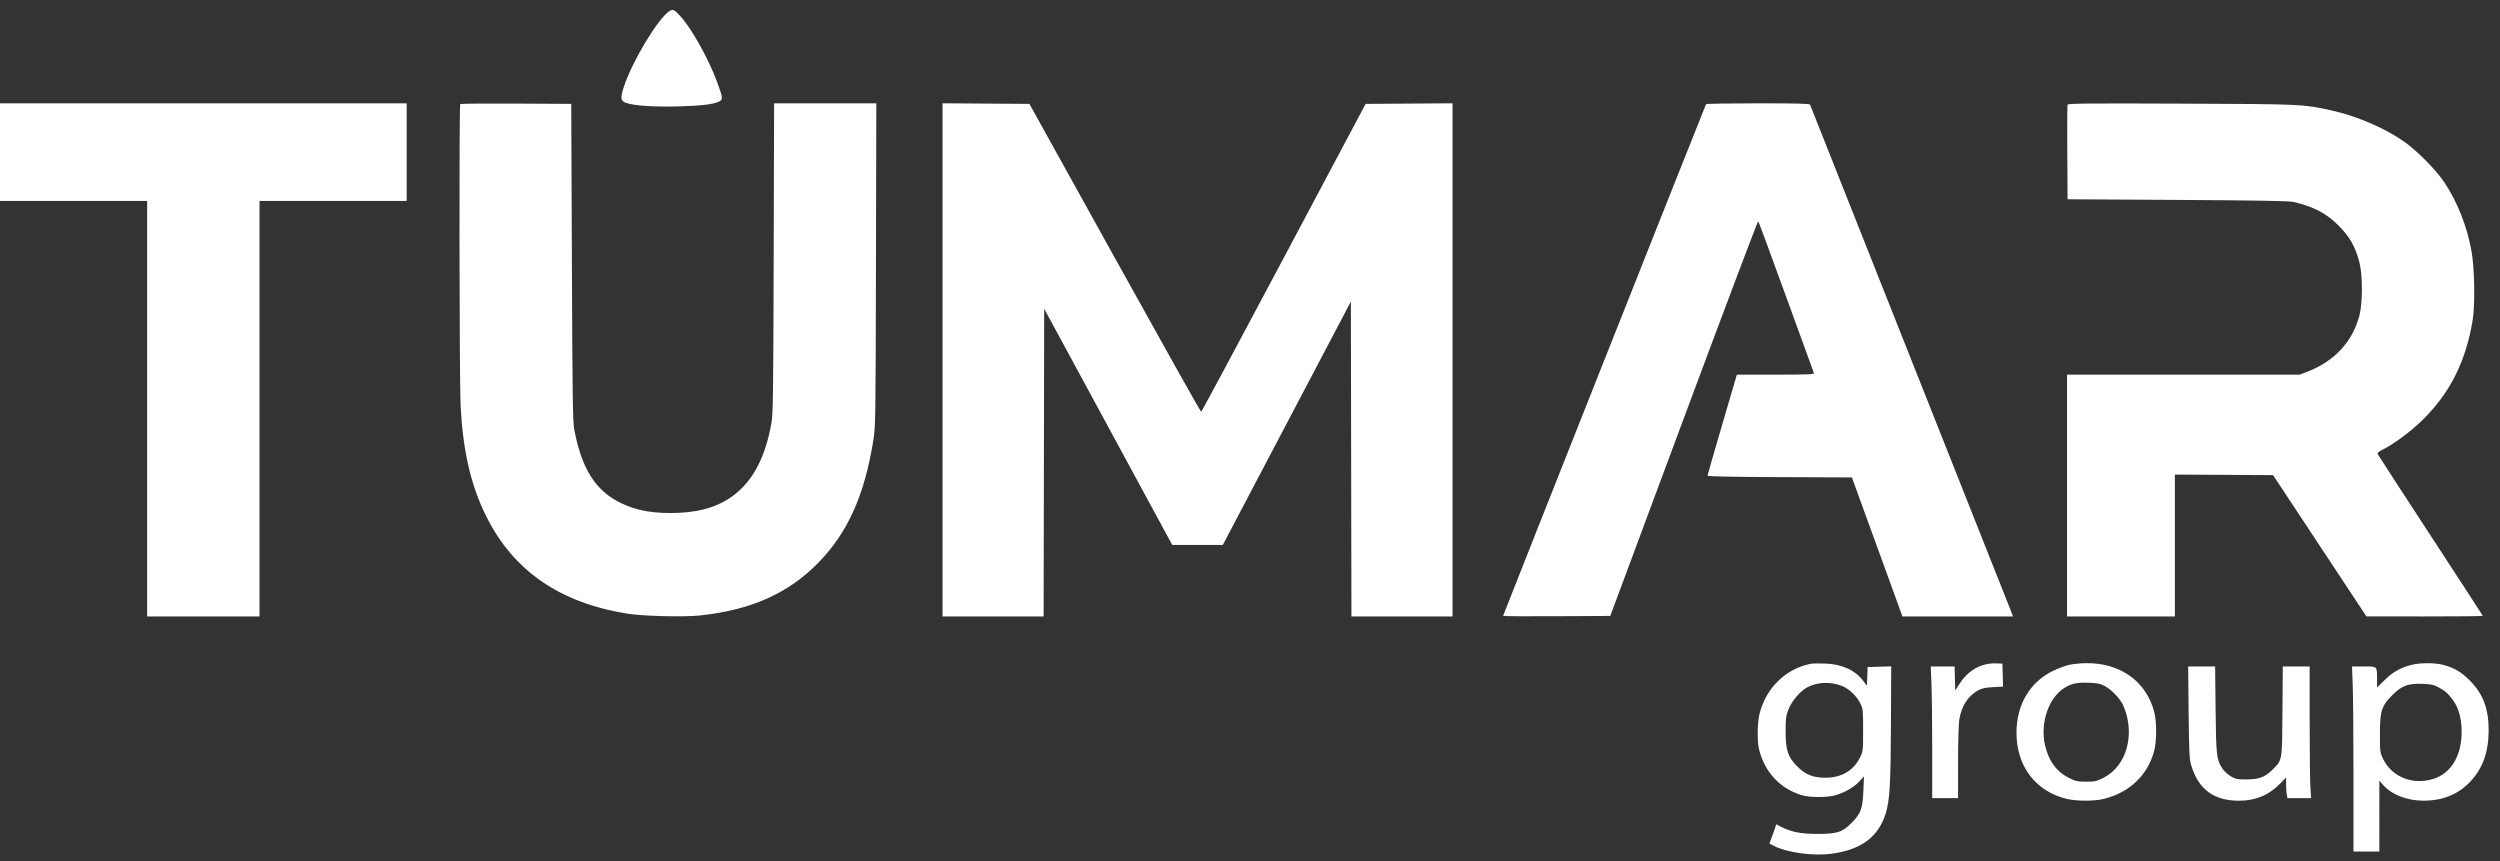
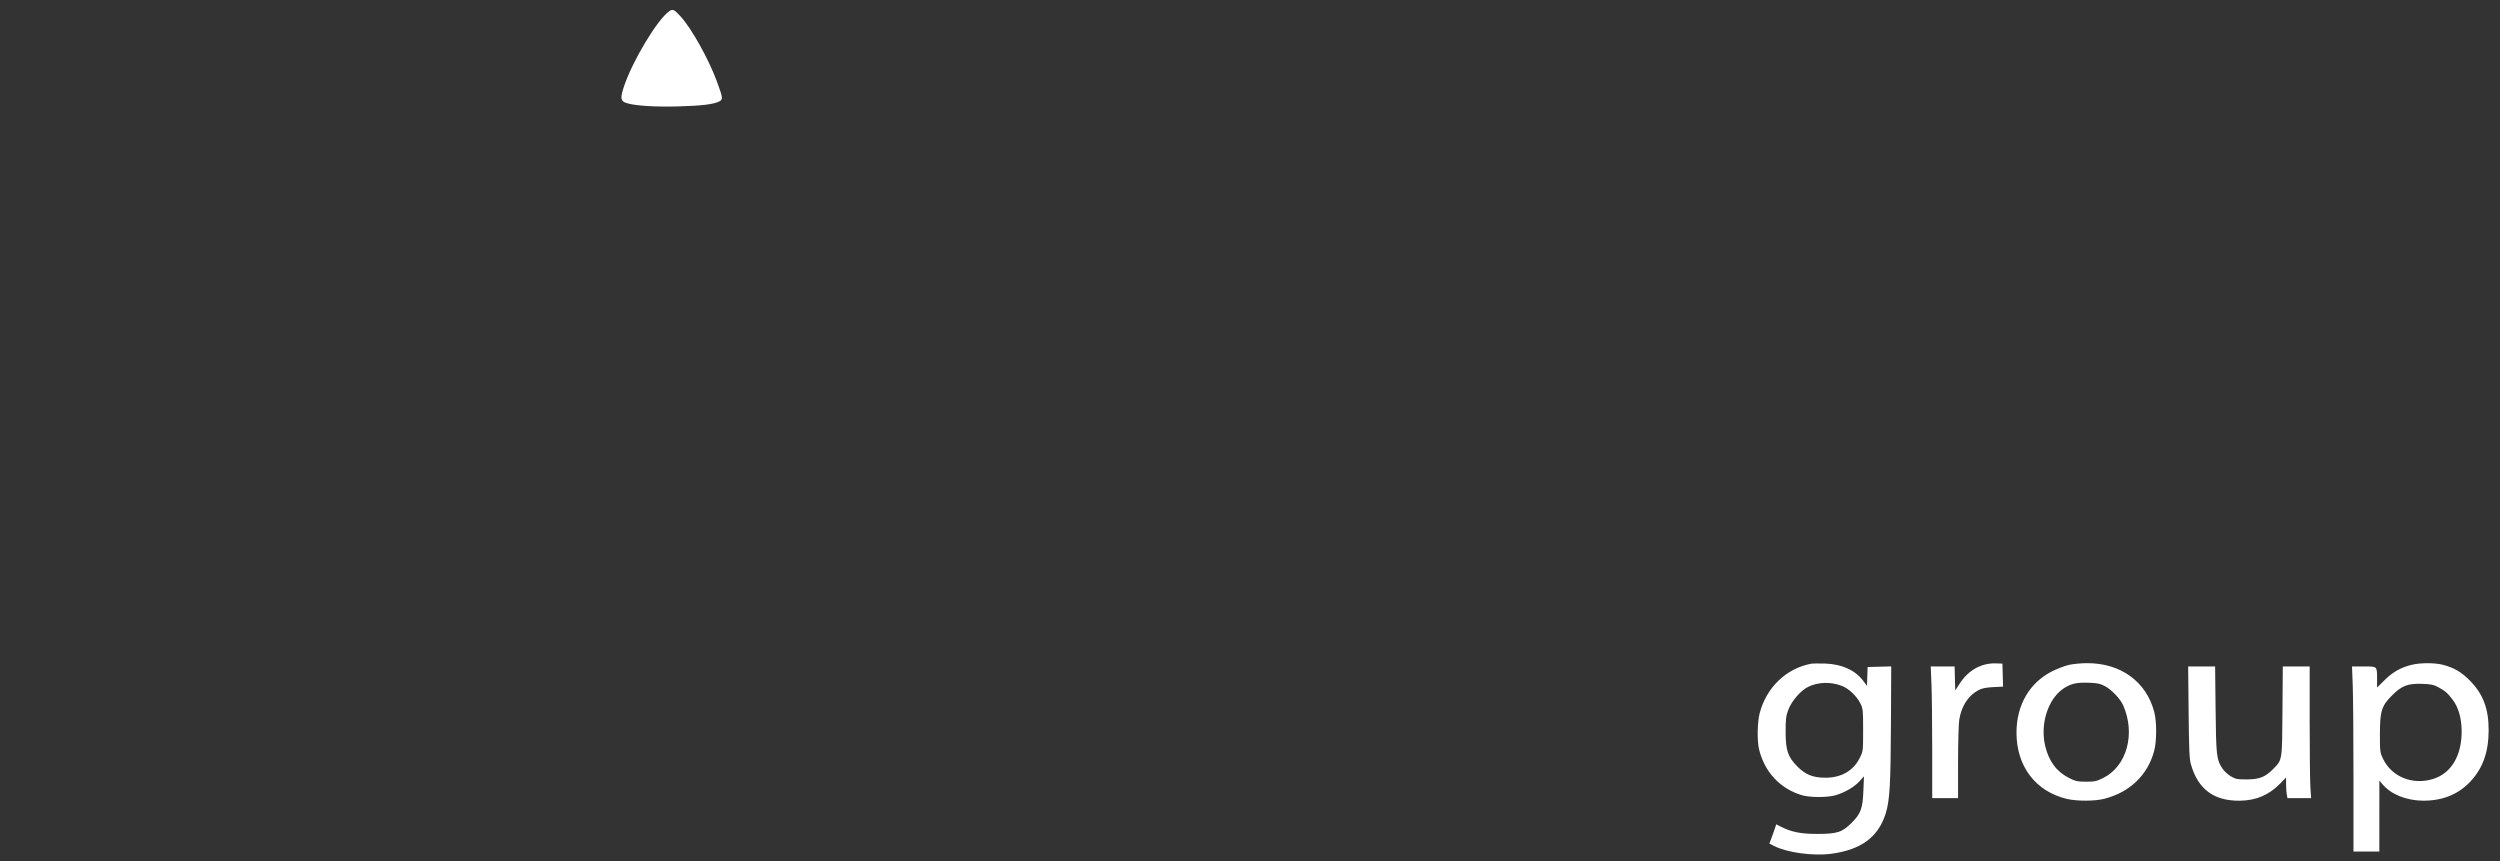
<svg xmlns="http://www.w3.org/2000/svg" width="148" height="51" viewBox="0 0 148 51" fill="none">
  <rect x="0" y="0" width="148" height="51" fill="#333333" stroke="none" />
-   <path fill-rule="evenodd" clip-rule="evenodd" d="M0 9.007V11.897H4.356H8.712V24.197V36.496H12.037H15.363V24.197V11.897H19.718H24.075V9.007V6.117H12.037H0V9.007ZM27.245 6.161C27.175 6.232 27.195 22.532 27.267 23.981C27.402 26.682 27.869 28.718 28.774 30.542C30.383 33.788 33.122 35.682 37.143 36.33C38.055 36.477 40.479 36.536 41.439 36.435C44.447 36.116 46.643 35.143 48.416 33.342C50.168 31.564 51.167 29.36 51.693 26.117C51.833 25.253 51.836 25.078 51.857 15.678L51.878 6.117H48.852H45.827L45.802 15.274C45.78 23.322 45.764 24.505 45.67 25.037C45.33 26.955 44.667 28.291 43.613 29.177C42.735 29.915 41.62 30.298 40.169 30.36C38.751 30.42 37.693 30.239 36.744 29.775C35.257 29.047 34.442 27.763 33.998 25.445C33.908 24.975 33.889 23.643 33.856 15.526L33.818 6.15L30.554 6.133C28.759 6.123 27.27 6.136 27.245 6.161ZM55.797 21.306V36.496H58.79H61.782L61.799 27.387L61.816 18.277L65.606 25.269L69.397 32.261L70.894 32.261L72.39 32.261L76.181 25.056L79.972 17.851L79.988 27.174L80.005 36.496H82.998H85.99V21.306V6.115L83.417 6.133L80.844 6.15L76.002 15.258C73.338 20.267 71.137 24.372 71.11 24.38C71.082 24.389 68.783 20.29 66.001 15.273L60.942 6.15L58.37 6.133L55.797 6.115V21.306ZM100.998 6.167C100.949 6.248 88.983 36.418 88.983 36.46C88.983 36.481 90.41 36.49 92.155 36.48L95.328 36.463L99.685 24.753C102.082 18.313 104.063 13.065 104.087 13.092C104.111 13.118 104.856 15.137 105.743 17.576C106.63 20.016 107.369 22.05 107.387 22.096C107.412 22.163 106.932 22.18 105.12 22.18H102.821L102.689 22.634C102.616 22.884 102.226 24.215 101.822 25.592C101.417 26.969 101.087 28.126 101.087 28.162C101.087 28.205 102.613 28.235 105.359 28.246L109.632 28.263L111.129 32.379L112.625 36.496L115.899 36.496L119.174 36.496L119.037 36.144C118.941 35.897 107.528 7.129 107.158 6.201C107.132 6.135 106.452 6.117 104.076 6.117C102.4 6.117 101.014 6.139 100.998 6.167ZM122.4 6.196C122.382 6.245 122.374 7.525 122.384 9.041L122.401 11.796L128.919 11.835C133.595 11.862 135.53 11.896 135.769 11.953C137.011 12.251 137.725 12.627 138.464 13.374C139.104 14.02 139.422 14.579 139.669 15.497C139.876 16.264 139.877 17.943 139.671 18.706C139.254 20.254 138.181 21.401 136.58 22.01L136.131 22.18H129.25H122.368V29.338V36.496H125.56H128.752V32.295V28.094L131.66 28.111L134.567 28.129L137.329 32.31L140.091 36.49L143.533 36.493C145.426 36.495 146.975 36.479 146.975 36.457C146.975 36.435 145.583 34.29 143.882 31.689C142.18 29.088 140.773 26.92 140.754 26.87C140.732 26.812 140.833 26.724 141.037 26.625C141.682 26.311 142.689 25.57 143.365 24.912C145.035 23.286 145.982 21.408 146.387 18.921C146.529 18.046 146.492 15.867 146.318 14.893C146.054 13.415 145.504 12.011 144.723 10.822C144.228 10.068 143.051 8.88 142.269 8.345C141.1 7.545 139.469 6.852 137.993 6.53C136.321 6.164 136.33 6.165 129.135 6.135C123.629 6.113 122.428 6.123 122.4 6.196Z" fill="#FFFFFF" />
  <path fill-rule="evenodd" clip-rule="evenodd" d="M39.624 0.66C38.936 1.123 37.434 3.619 36.938 5.123C36.712 5.808 36.734 5.977 37.065 6.092C37.541 6.258 38.744 6.339 40.163 6.299C41.556 6.26 42.248 6.176 42.583 6.003C42.809 5.887 42.799 5.8 42.447 4.84C41.959 3.51 40.943 1.687 40.289 0.97C39.916 0.561 39.831 0.521 39.624 0.66ZM107.204 39.295C105.735 39.579 104.575 40.697 104.174 42.216C104.033 42.748 104.014 43.853 104.137 44.361C104.462 45.705 105.379 46.688 106.668 47.075C107.144 47.218 108.192 47.219 108.672 47.076C109.219 46.914 109.767 46.594 110.073 46.259L110.347 45.959L110.314 46.789C110.272 47.859 110.166 48.156 109.632 48.696C109.063 49.272 108.769 49.368 107.57 49.368C106.597 49.368 106.034 49.253 105.398 48.925L105.152 48.799L105.072 49.05C105.028 49.188 104.936 49.444 104.869 49.619L104.746 49.938L105.021 50.079C105.785 50.473 107.327 50.685 108.402 50.544C110.172 50.311 111.193 49.558 111.633 48.16C111.872 47.397 111.928 46.445 111.944 42.796L111.96 39.45L111.261 39.469L110.563 39.488L110.544 40.044L110.524 40.6L110.309 40.313C109.828 39.672 109.034 39.312 108.036 39.282C107.67 39.272 107.296 39.277 107.204 39.295ZM117.367 39.381C116.834 39.555 116.367 39.926 116.034 40.438L115.75 40.874L115.731 40.164L115.712 39.454H115.006H114.3L114.343 40.513C114.367 41.095 114.387 42.849 114.387 44.411L114.387 47.251H115.152H115.917L115.917 45.15C115.917 43.995 115.949 42.853 115.987 42.613C116.117 41.795 116.523 41.173 117.134 40.853C117.337 40.746 117.571 40.699 117.997 40.677L118.581 40.647L118.562 39.967L118.543 39.286L118.144 39.271C117.901 39.262 117.598 39.305 117.367 39.381ZM122.5 39.357C122.263 39.409 121.814 39.577 121.503 39.732C120.151 40.405 119.373 41.74 119.376 43.38C119.379 45.368 120.506 46.849 122.352 47.294C122.938 47.435 124.003 47.434 124.562 47.292C126.088 46.906 127.161 45.87 127.532 44.428C127.681 43.846 127.682 42.722 127.532 42.151C127.061 40.347 125.536 39.245 123.531 39.259C123.202 39.261 122.738 39.305 122.5 39.357ZM142.766 39.358C142.13 39.513 141.653 39.783 141.172 40.259L140.723 40.703L140.722 40.23C140.72 39.422 140.753 39.454 139.94 39.454H139.239L139.282 40.574C139.306 41.19 139.326 43.655 139.326 46.052V50.41H140.091H140.856L140.857 48.309L140.859 46.209L141.04 46.424C141.55 47.029 142.452 47.394 143.449 47.4C144.589 47.406 145.517 47.034 146.229 46.285C146.975 45.5 147.322 44.54 147.328 43.252C147.333 41.962 147.004 41.086 146.215 40.289C145.71 39.78 145.278 39.527 144.616 39.355C144.132 39.23 143.284 39.231 142.766 39.358ZM129.566 42.159C129.589 44.427 129.611 44.927 129.704 45.252C130.123 46.718 131.051 47.413 132.576 47.402C133.55 47.395 134.316 47.073 134.981 46.39L135.336 46.026V46.428C135.336 46.65 135.354 46.925 135.377 47.041L135.419 47.251H136.119H136.819L136.776 46.635C136.752 46.297 136.732 44.543 136.732 42.737V39.454H135.937H135.141L135.122 42.092C135.101 45.07 135.116 44.975 134.565 45.532C134.098 46.004 133.752 46.139 133.008 46.141C132.435 46.142 132.347 46.124 132.059 45.953C131.884 45.849 131.663 45.644 131.566 45.497C131.219 44.966 131.192 44.735 131.163 41.991L131.135 39.454H130.337H129.539L129.566 42.159ZM109.033 40.602C109.45 40.76 109.925 41.212 110.142 41.657C110.287 41.955 110.297 42.052 110.297 43.218C110.297 44.444 110.294 44.467 110.11 44.845C109.734 45.62 109.016 46.041 108.069 46.041C107.331 46.041 106.884 45.862 106.401 45.374C105.839 44.806 105.711 44.425 105.709 43.319C105.708 42.556 105.729 42.391 105.869 42.017C106.061 41.505 106.602 40.877 107.033 40.666C107.635 40.372 108.362 40.349 109.033 40.602ZM124.597 40.611C125 40.821 125.523 41.369 125.695 41.762C126.434 43.451 125.907 45.36 124.509 46.056C124.113 46.253 124.006 46.276 123.498 46.276C122.99 46.276 122.883 46.253 122.487 46.056C121.751 45.689 121.285 45.059 121.07 44.14C120.763 42.821 121.266 41.315 122.213 40.724C122.622 40.468 122.959 40.395 123.631 40.417C124.156 40.434 124.319 40.466 124.597 40.611ZM144.347 40.683C144.762 40.907 144.895 41.023 145.199 41.425C145.538 41.873 145.721 42.504 145.73 43.252C145.746 44.724 145.119 45.784 144.032 46.117C142.811 46.492 141.571 45.983 141.063 44.898C140.898 44.547 140.89 44.474 140.891 43.453C140.893 42.092 140.99 41.785 141.615 41.161C142.184 40.593 142.545 40.455 143.383 40.483C143.915 40.501 144.067 40.532 144.347 40.683Z" fill="#FFFFFF" />
</svg>